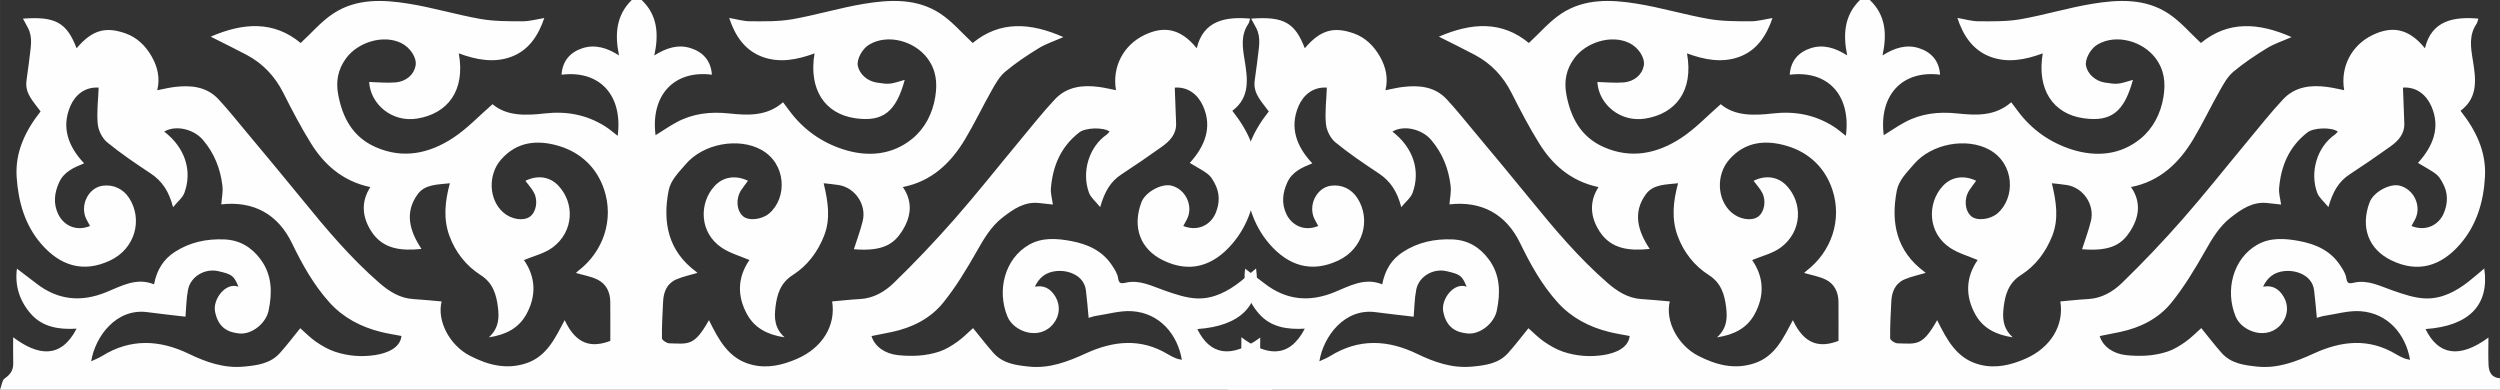
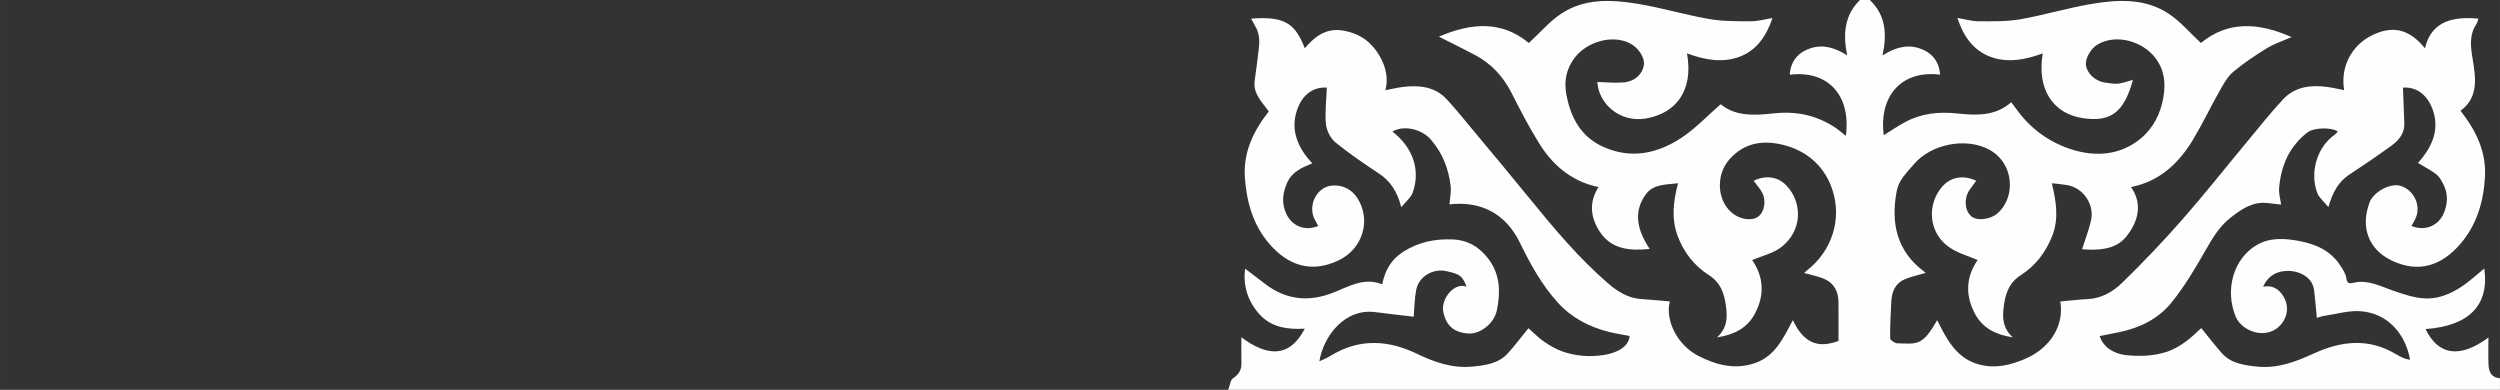
<svg xmlns="http://www.w3.org/2000/svg" xml:space="preserve" width="135.159mm" height="21.074mm" version="1.1" style="shape-rendering:geometricPrecision; text-rendering:geometricPrecision; image-rendering:optimizeQuality; fill-rule:evenodd; clip-rule:evenodd" viewBox="0 0 6826.1 1064.34">
  <rect x="0" y="0" width="6826.1" height="1064.34" fill="#333333" stroke="none" />
  <defs>
    <style type="text/css"> .fil0 {fill:#FEFEFE;fill-rule:nonzero} </style>
  </defs>
  <g id="Layer_x0020_1">
-     <path class="fil0" d="M1724.95 0c-42.32,41.51 -46.82,92.79 -34.83,151.29 -33.27,-21.25 -65.81,-30.54 -99.53,-19.73 -33.8,10.84 -54.97,35.01 -57.35,72.43 105.44,-12.92 167.66,57.24 153.31,166.9 -11.84,-9.06 -22.07,-18.19 -33.5,-25.42 -51.15,-32.36 -106.07,-42.63 -166.81,-35.61 -50.59,5.85 -103,7.37 -141.44,-25.36 -36.7,31.85 -69.31,66.96 -108.24,92.4 -65.02,42.48 -136.45,57.95 -211.7,24.45 -61.73,-27.47 -89.49,-79.74 -101.41,-142.57 -6.78,-35.77 -1.28,-68.49 21.37,-99.55 31.58,-43.29 100.59,-65.9 150.3,-41.82 25.14,12.18 43.39,40.3 39.67,61.55 -4.21,24.08 -24.88,43.46 -54.93,46.07 -23.9,2.09 -48.23,-0.62 -71.9,-1.19 3.26,60.12 61.92,111 130.65,100 82.55,-13.22 132.66,-74.92 114.1,-178.07 47.14,17.4 95.44,26.74 142.51,9.58 48.24,-17.59 74.64,-58.09 90.92,-106.08 -20.51,3.24 -40.26,8.98 -59.99,8.91 -38.04,-0.12 -76.72,0.16 -113.97,-6.37 -65.73,-11.54 -130.1,-31.03 -195.93,-41.68 -70.74,-11.45 -143.46,-14.72 -206.65,27.06 -32.72,21.64 -59.07,52.96 -88.7,80.26 -73.73,-61.24 -156.99,-55.74 -245.66,-17.3 34.68,17.51 66.9,33.08 98.45,49.87 44.44,23.67 77.11,58.5 99.97,103.83 23.55,46.7 47.84,93.25 75.41,137.62 33.94,54.6 83.62,102.89 162.03,119.39 -26.94,41.67 -21.58,84.08 3.73,122.3 31.48,47.52 81.47,52.21 136,46.53 -32.01,-48.13 -47.28,-99.14 -10.27,-149.53 20.33,-27.69 55.51,-25.94 87.78,-29.81 -13.42,49.29 -18.39,96.96 -1.27,143.63 16.43,44.78 45.63,81.87 85.56,107.32 33.44,21.3 42.6,53.05 46.87,87.33 3.49,27.97 3.35,57.02 -24.82,82.53 47.09,-7.01 81.53,-25.62 101.87,-61.93 28.59,-51.04 26.34,-102.74 -5.97,-149.11 26.06,-11.14 56.49,-17.9 79.09,-35.03 57.57,-43.64 59.67,-120.93 14.74,-168.33 -23.08,-24.34 -56.48,-29.58 -89.88,-13.04 7.7,10.46 17.4,20.7 23.64,32.73 11.63,22.46 5.51,52.9 -11.15,65.05 -17.85,13.02 -51.14,7.75 -73.04,-11.57 -40.03,-35.32 -41.77,-103.12 -6.2,-143.93 44.26,-50.78 101.25,-54.38 157.89,-37.57 59.28,17.6 103.97,58.91 124,119.62 27.06,81.99 -2.17,169.02 -71.09,221.7 -2.74,2.09 -5.09,4.7 -6.02,5.57 19.29,5.67 39.95,9.06 58.1,17.72 24.48,11.69 35.39,34.3 35.65,61.34 0.33,34.97 0.08,69.95 0.08,106.4 -49.38,18.71 -92.42,12.27 -124.58,-56.61 -25.83,48.24 -48.17,98.32 -103.82,117.33 -54.78,18.72 -105.93,5.15 -154.95,-20.14 -55.05,-28.41 -90.51,-94.46 -77.31,-148.3 -25.78,-2.2 -51.53,-4.94 -77.37,-6.46 -36.71,-2.16 -66.33,-21.32 -92.1,-43.68 -78.27,-67.89 -144.97,-146.91 -210.18,-227.2 -50.88,-62.65 -102.78,-124.48 -154.42,-186.52 -24.67,-29.63 -48.75,-59.83 -74.95,-88.04 -32.75,-35.26 -75.78,-39.04 -120.42,-33.66 -15.15,1.83 -30.08,5.61 -47,8.85 7.98,-32.05 1.55,-62.74 -14.76,-91.49 -16.58,-29.24 -40.05,-52.49 -71.38,-63.55 -52.34,-18.48 -90.06,-11.9 -134.06,40.52 -26.87,-70.24 -57.65,-87.58 -146.43,-80.95 4.77,8.84 9.11,16.85 13.43,24.88 14.43,26.82 7.23,54.87 4.36,82.54 -2.21,21.27 -6.04,42.38 -8.37,63.64 -3.86,35.07 20.76,56.92 38.69,82.3 -41.4,52.51 -70.03,111.11 -65.26,180.08 4.59,66.41 22.06,129.67 66.88,181.52 51.18,59.21 114.29,80.31 188.26,45.42 68.99,-32.53 89.58,-112.55 51.92,-170.6 -15.91,-24.53 -42.23,-37.45 -71.87,-33.62 -39.43,5.09 -64.39,54.45 -44.22,92.85 3.02,5.75 6.23,11.39 9.38,17.13 -40.05,16.49 -72.94,-3.65 -86.51,-31.49 -14.17,-29.08 -11.3,-57.76 1.75,-86.88 13.34,-29.78 40.19,-41.17 68.59,-52.67 -43.35,-45.78 -62.57,-98.02 -37.72,-156.12 13.08,-30.59 39.98,-53.32 77.39,-50.61 -1.26,33.78 -5.65,67.12 -2.46,99.72 1.72,17.57 12.42,38.72 25.96,49.82 37.48,30.71 78,57.89 118.45,84.76 31.3,20.79 50.16,49 61.21,92.12 12.42,-15.29 26.05,-25.69 31,-39.26 22.02,-60.27 1.94,-123.2 -55.22,-167.16 31.63,-18.64 80.69,-6.68 105.65,22.52 31.35,36.67 47.91,79.06 53.4,125.93 1.91,16.31 -1.96,33.3 -3.21,50.3 87.8,-9.91 154.47,26.45 193,105.86 28.16,58.06 59.32,114.22 102.73,162.21 37.63,41.6 85.86,66.72 140,80.21 18.53,4.62 37.51,7.44 56.35,11.09 -3.78,33.83 -41.22,47.2 -70.67,51.89 -37.36,5.95 -74.93,3.15 -110.76,-8.83 -18.34,-6.13 -35.84,-16.26 -51.91,-27.25 -15.84,-10.83 -29.38,-25.03 -43.06,-37 -18.48,22.67 -36.13,46.14 -55.69,67.87 -26.23,29.14 -62.79,33.69 -98.94,37.01 -53.32,4.88 -101.84,-11.91 -149,-34.72 -79.98,-38.69 -159.31,-42.88 -237.43,5.65 -9.17,5.7 -19.48,9.54 -29.85,14.53 11.32,-69.01 69.23,-145.35 153.15,-134.24 35.02,4.64 70.15,8.4 104.37,12.46 1.96,-22.44 2.06,-48.64 7.02,-73.88 7.11,-36.22 46.22,-58.75 82.45,-50.49 38.02,8.67 42.66,12.24 55.14,42.51 -33.87,-13.34 -70.69,33.4 -63.84,68.2 8.93,45.41 37.34,56.78 66.76,59.48 33.42,3.09 72.05,-27.25 79.42,-62.48 10.26,-49.06 9.72,-97.44 -21.96,-140.04 -24.6,-33.07 -56.7,-52.66 -99.22,-54.34 -48.59,-1.93 -93.7,7.63 -134.94,34.2 -31.72,20.44 -49.23,49.82 -56.7,88.48 -48.07,-19.61 -89.14,4.66 -131.35,21.73 -67.4,27.28 -130.5,21.71 -188.91,-23.29 -17.52,-13.49 -35.18,-26.82 -54.06,-41.21 -6.32,47.17 7.83,89.11 38.32,123.65 32.11,36.36 77.21,43.03 124.58,40.13 -43.3,83.75 -106.51,73.67 -173.17,23.47 0,25 -0.54,47.81 0.16,70.57 0.59,19.22 -7.84,31.32 -23.53,42.04 -6.69,4.57 -7.56,17.68 -12.57,30.86 1161.12,0 2316.82,0 3472.53,0 0,-10.52 0,-21.05 0,-31.57 -22.77,-1.2 -30.31,-16.73 -31.23,-35.95 -1.18,-24.53 -0.29,-49.16 -0.29,-75.06 -79.28,58.17 -137.05,47.92 -171.81,-23.24 119.06,-8.31 174.88,-65.46 160.45,-165.41 -14.37,12.04 -28.11,24.12 -42.45,35.4 -34.34,27.01 -73.17,47.42 -116.75,46.42 -30.61,-0.7 -61.69,-11.61 -91.2,-21.87 -34.4,-11.97 -67.52,-29.77 -105.18,-21.22 -14.8,3.36 -18.97,2.05 -21.39,-13.51 -1.81,-11.65 -9.36,-22.9 -16.07,-33.21 -26.4,-40.54 -66.41,-58.39 -112.26,-67 -39.39,-7.4 -79.19,-10.04 -114.61,10.17 -65.98,37.64 -88.7,123.98 -58.87,196.26 17.24,41.76 88.34,67.08 126.08,18.5 16.18,-20.82 19.1,-48.57 5.1,-72.42 -13.72,-23.37 -32.17,-32.44 -56.4,-27.71 12.13,-25.79 30.27,-40.02 59.68,-42.89 28.88,-2.81 74.36,10.33 79.68,52.67 3.16,25.12 5.05,50.4 7.46,75.24 5.22,-1.43 12.87,-4.37 20.79,-5.55 32.71,-4.87 65.86,-14.82 98.15,-12.62 74.79,5.09 123.81,62.9 135.58,132.76 -5.8,-1.46 -11.58,-2.23 -16.77,-4.4 -7.48,-3.13 -14.79,-6.85 -21.75,-11.04 -74.07,-44.48 -148.71,-36.37 -223.43,-2.23 -49.45,22.6 -99.66,42.05 -155.45,36.17 -35.28,-3.72 -71.15,-8.24 -96.73,-36.9 -19.49,-21.85 -37.25,-45.24 -55.98,-68.21 -13.54,11.96 -27.09,26.11 -42.79,37.19 -15.34,10.83 -31.99,21.25 -49.64,27.04 -36.57,12.01 -74.67,13.66 -113.06,9.56 -35.26,-3.78 -63.2,-23.61 -71.82,-52.03 18.65,-3.73 37.36,-7.3 55.99,-11.26 55.02,-11.71 104.68,-36.5 139.63,-79.74 34.93,-43.22 64.08,-91.64 91.63,-140.14 19.51,-34.33 38.68,-67.65 70.25,-92.28 30.16,-23.53 61,-44.95 102.31,-39.61 12.19,1.58 24.45,2.68 35.47,3.87 -2.06,-15.6 -6.61,-30.33 -5.43,-44.59 5.09,-61.1 27.58,-113.94 77.62,-152.47 16.77,-12.9 64.64,-14.76 82.69,-2.21 -2.6,2.78 -4.71,6.02 -7.66,8.05 -49.38,34.12 -69.18,102.97 -48.7,158.89 4.98,13.59 18.43,24.08 30.64,39.31 11.62,-40.68 27.43,-69.39 57.78,-89.17 37.6,-24.49 74.61,-49.95 111.13,-76.04 21.4,-15.29 39.26,-34 38.37,-63.25 -0.99,-32.34 -2.39,-64.66 -3.64,-97.79 37.13,-2.62 63.72,19.9 77.3,50.48 26.04,58.58 4.44,110.08 -36.3,155.14 54.88,31.86 54.63,31.99 66.84,53.61 15.68,27.76 15.49,56.23 3.2,84.62 -12.76,29.48 -46.12,50.32 -87.84,34.08 3.13,-5.72 6.21,-11.32 9.26,-16.94 20.55,-37.85 -4.11,-85.6 -43.35,-93.68 -25.75,-5.3 -69.68,17.39 -80.51,46.6 -24.8,66.88 -3.33,127.18 59.7,157.77 72.77,35.31 135.93,15.86 188.27,-44.76 45.06,-52.18 63.64,-115.94 67.32,-183.56 3.72,-68.34 -24.33,-126.21 -66.74,-180.07 49.47,-36.79 41.69,-88.66 33.32,-139.68 -5.58,-34.08 -10.57,-67.07 10.49,-97.97 2.61,-3.83 3.14,-9.08 4.74,-14.01 -66.87,-5.89 -127.83,5.07 -145.71,80.99 -45.03,-55.63 -91.32,-61.38 -143.88,-35.73 -57,27.83 -87.51,87.24 -76.65,150.11 -15.57,-3 -30.95,-6.76 -46.57,-8.83 -44.87,-5.99 -88.02,-0.68 -120.33,33.92 -34.36,36.8 -65.62,76.53 -97.86,115.29 -58.73,70.59 -115.62,142.78 -176.22,211.72 -52.96,60.26 -108.31,118.66 -165.92,174.45 -24.23,23.46 -55.07,41.82 -91.9,43.79 -25.46,1.36 -50.82,4.29 -76.26,6.53 10.75,65.2 -26.32,126.33 -95.1,156.37 -39.81,17.38 -81.01,27.33 -124.47,16.4 -63.26,-15.92 -90.2,-68.28 -116.78,-121.7 -40.1,71.46 -55.38,64.73 -108.62,63.25 -7,-0.2 -19.63,-8.81 -19.7,-13.66 -0.45,-33.45 1.48,-66.96 3.15,-100.42 1.32,-26.53 10.64,-49.59 36.37,-60.56 18.42,-7.85 38.45,-11.92 57.4,-17.57 -0.34,-0.32 -1.72,-1.86 -3.35,-3.07 -76.06,-56.3 -92.29,-133.62 -75.49,-221.19 5.58,-29.11 27.23,-49.54 46.12,-71.84 48.9,-57.74 145.1,-73.95 206.43,-40.43 69.67,38.08 72.15,131.71 21.99,174.28 -19.52,16.57 -55.73,21.09 -71.23,7.49 -17.87,-15.67 -20.36,-47.87 -5.14,-71.09 5.95,-9.07 12.73,-17.59 18.71,-25.78 -34.09,-16.1 -67.9,-11.07 -91.4,14.55 -42.87,46.7 -41.66,127.56 20.05,168.53 22.77,15.12 50.55,22.68 75.3,33.36 -32.31,46.44 -34.59,98.1 -5.92,149.19 20.38,36.33 54.76,54.85 101.83,61.91 -28.23,-25.57 -28.19,-54.66 -24.84,-82.61 4.11,-34.36 13.5,-66.07 46.92,-87.3 40.01,-25.44 68.25,-62.86 85.73,-107.27 18.5,-47.03 10.66,-94.39 -1.13,-143.61 14.32,1.69 28.15,2.73 41.76,5.02 44.49,7.49 75.77,53.76 64.93,98.11 -6.43,26.28 -16.09,51.76 -24.11,77.05 81.58,6.93 110.22,-16.23 131.39,-49.26 24.21,-37.78 30.97,-79.09 2.2,-120.52 78.56,-15.41 131,-65.36 170.16,-130.82 25.71,-42.96 47.25,-88.4 71.94,-132.01 10.46,-18.47 21.34,-38.5 37.11,-51.78 28.59,-24.08 60.15,-44.97 92.07,-64.59 19.57,-12.03 42.09,-19.2 67.13,-30.24 -90.62,-40.15 -173.76,-44.69 -247.57,16.1 -29.41,-27.18 -55.68,-58.58 -88.4,-80.19 -63.92,-42.22 -137.33,-38.53 -208.76,-26.7 -65.78,10.89 -130.07,30.61 -195.77,42.1 -37.27,6.52 -76.06,5.63 -114.17,5.53 -19.09,-0.06 -38.17,-5.84 -57.78,-9.12 15.66,48.24 42.4,88.43 90.51,106.21 47.11,17.39 95.43,7.9 142.51,-9.45 -16.59,98.01 27.69,165.03 110.87,177.04 76.18,10.99 111.55,-17.43 135.39,-104.75 -42.04,12.62 -42.04,12.62 -76.47,7.42 -25.49,-3.85 -47.04,-22.92 -51.65,-45.69 -3.55,-17.61 11.96,-46.65 30.99,-57.94 51.65,-30.66 124.07,-9.06 158.56,36.59 24.78,32.78 28.08,68.12 21.89,106.33 -7.37,45.48 -28.51,86.09 -62.69,114.01 -55.26,45.14 -122.36,50.37 -188.5,29.1 -59.19,-19.04 -109.44,-54.48 -147.1,-105.55 -5.61,-7.61 -11.33,-15.14 -17.34,-23.15 -44.49,39.14 -97.12,35.82 -147.54,30.58 -50.96,-5.3 -98.21,-0.11 -143.01,24.01 -19.66,10.59 -38.11,23.4 -57.5,35.45 -13.92,-108.48 49.89,-178.48 153.79,-165.3 -2.44,-37.47 -23.74,-61.52 -57.55,-72.39 -33.72,-10.84 -66.17,-1.39 -99.61,19.84 12.64,-58.77 8.64,-110.14 -34.62,-151.39 -9,0 -18.02,0 -27.02,0z" />
    <path class="fil0" d="M5078.52 0c-42.32,41.51 -46.82,92.79 -34.83,151.29 -33.27,-21.25 -65.81,-30.54 -99.53,-19.73 -33.8,10.84 -54.97,35.01 -57.35,72.43 105.44,-12.92 167.66,57.24 153.31,166.9 -11.84,-9.06 -22.07,-18.19 -33.5,-25.42 -51.15,-32.36 -106.07,-42.63 -166.81,-35.61 -50.59,5.85 -103,7.37 -141.44,-25.36 -36.7,31.85 -69.31,66.96 -108.24,92.4 -65.02,42.48 -136.45,57.95 -211.7,24.45 -61.73,-27.47 -89.49,-79.74 -101.41,-142.57 -6.78,-35.77 -1.28,-68.49 21.37,-99.55 31.58,-43.29 100.59,-65.9 150.3,-41.82 25.14,12.18 43.39,40.3 39.67,61.55 -4.21,24.08 -24.88,43.46 -54.93,46.07 -23.9,2.09 -48.23,-0.62 -71.9,-1.19 3.26,60.12 61.92,111 130.65,100 82.55,-13.22 132.66,-74.92 114.1,-178.07 47.14,17.4 95.44,26.74 142.51,9.58 48.24,-17.59 74.64,-58.09 90.92,-106.08 -20.51,3.24 -40.26,8.98 -59.99,8.91 -38.04,-0.12 -76.72,0.16 -113.97,-6.37 -65.73,-11.54 -130.1,-31.03 -195.93,-41.68 -70.74,-11.45 -143.46,-14.72 -206.65,27.06 -32.72,21.64 -59.07,52.96 -88.7,80.26 -73.73,-61.24 -156.99,-55.74 -245.66,-17.3 34.68,17.51 66.9,33.08 98.45,49.87 44.44,23.67 77.11,58.5 99.97,103.83 23.55,46.7 47.84,93.25 75.41,137.62 33.94,54.6 83.62,102.89 162.03,119.39 -26.94,41.67 -21.58,84.08 3.73,122.3 31.48,47.52 81.47,52.21 136,46.53 -32.01,-48.13 -47.28,-99.14 -10.27,-149.53 20.33,-27.69 55.51,-25.94 87.78,-29.81 -13.42,49.29 -18.39,96.96 -1.27,143.63 16.43,44.78 45.63,81.87 85.56,107.32 33.44,21.3 42.6,53.05 46.87,87.33 3.49,27.97 3.35,57.02 -24.82,82.53 47.09,-7.01 81.53,-25.62 101.87,-61.93 28.59,-51.04 26.34,-102.74 -5.97,-149.11 26.06,-11.14 56.49,-17.9 79.09,-35.03 57.57,-43.64 59.67,-120.93 14.74,-168.33 -23.08,-24.34 -56.48,-29.58 -89.88,-13.04 7.7,10.46 17.4,20.7 23.64,32.73 11.63,22.46 5.51,52.9 -11.15,65.05 -17.85,13.02 -51.14,7.75 -73.04,-11.57 -40.03,-35.32 -41.77,-103.12 -6.2,-143.93 44.26,-50.78 101.25,-54.38 157.89,-37.57 59.28,17.6 103.97,58.91 124,119.62 27.06,81.99 -2.17,169.02 -71.09,221.7 -2.74,2.09 -5.09,4.7 -6.02,5.57 19.29,5.67 39.95,9.06 58.1,17.72 24.48,11.69 35.39,34.3 35.65,61.34 0.33,34.97 0.08,69.95 0.08,106.4 -49.38,18.71 -92.42,12.27 -124.58,-56.61 -25.83,48.24 -48.17,98.32 -103.82,117.33 -54.78,18.72 -105.93,5.15 -154.95,-20.14 -55.05,-28.41 -90.51,-94.46 -77.31,-148.3 -25.78,-2.2 -51.53,-4.94 -77.37,-6.46 -36.71,-2.16 -66.33,-21.32 -92.1,-43.68 -78.27,-67.89 -144.97,-146.91 -210.18,-227.2 -50.88,-62.65 -102.78,-124.48 -154.42,-186.52 -24.67,-29.63 -48.75,-59.83 -74.95,-88.04 -32.75,-35.26 -75.78,-39.04 -120.42,-33.66 -15.15,1.83 -30.08,5.61 -47,8.85 7.98,-32.05 1.55,-62.74 -14.76,-91.49 -16.58,-29.24 -40.05,-52.49 -71.38,-63.55 -52.34,-18.48 -90.06,-11.9 -134.06,40.52 -26.87,-70.24 -57.65,-87.58 -146.43,-80.95 4.77,8.84 9.11,16.85 13.43,24.88 14.43,26.82 7.23,54.87 4.36,82.54 -2.21,21.27 -6.04,42.38 -8.37,63.64 -3.86,35.07 20.76,56.92 38.69,82.3 -41.4,52.51 -70.03,111.11 -65.26,180.08 4.59,66.41 22.06,129.67 66.88,181.52 51.18,59.21 114.29,80.31 188.26,45.42 68.99,-32.53 89.58,-112.55 51.92,-170.6 -15.91,-24.53 -42.23,-37.45 -71.87,-33.62 -39.43,5.09 -64.39,54.45 -44.22,92.85 3.02,5.75 6.23,11.39 9.38,17.13 -40.05,16.49 -72.94,-3.65 -86.51,-31.49 -14.17,-29.08 -11.3,-57.76 1.75,-86.88 13.34,-29.78 40.19,-41.17 68.59,-52.67 -43.35,-45.78 -62.57,-98.02 -37.72,-156.12 13.08,-30.59 39.98,-53.32 77.39,-50.61 -1.26,33.78 -5.65,67.12 -2.46,99.72 1.72,17.57 12.42,38.72 25.96,49.82 37.48,30.71 78,57.89 118.45,84.76 31.3,20.79 50.16,49 61.21,92.12 12.42,-15.29 26.05,-25.69 31,-39.26 22.02,-60.27 1.94,-123.2 -55.22,-167.16 31.63,-18.64 80.69,-6.68 105.65,22.52 31.35,36.67 47.91,79.06 53.4,125.93 1.91,16.31 -1.96,33.3 -3.21,50.3 87.8,-9.91 154.47,26.45 193,105.86 28.16,58.06 59.32,114.22 102.73,162.21 37.63,41.6 85.86,66.72 140,80.21 18.53,4.62 37.51,7.44 56.35,11.09 -3.78,33.83 -41.22,47.2 -70.67,51.89 -37.36,5.95 -74.93,3.15 -110.76,-8.83 -18.34,-6.13 -35.84,-16.26 -51.91,-27.25 -15.84,-10.83 -29.38,-25.03 -43.06,-37 -18.48,22.67 -36.13,46.14 -55.69,67.87 -26.23,29.14 -62.79,33.69 -98.94,37.01 -53.32,4.88 -101.84,-11.91 -149,-34.72 -79.98,-38.69 -159.31,-42.88 -237.43,5.65 -9.17,5.7 -19.48,9.54 -29.85,14.53 11.32,-69.01 69.23,-145.35 153.15,-134.24 35.02,4.64 70.15,8.4 104.37,12.46 1.96,-22.44 2.06,-48.64 7.02,-73.88 7.11,-36.22 46.22,-58.75 82.45,-50.49 38.02,8.67 42.66,12.24 55.14,42.51 -33.87,-13.34 -70.69,33.4 -63.84,68.2 8.93,45.41 37.34,56.78 66.76,59.48 33.42,3.09 72.05,-27.25 79.42,-62.48 10.26,-49.06 9.72,-97.44 -21.96,-140.04 -24.6,-33.07 -56.7,-52.66 -99.22,-54.34 -48.59,-1.93 -93.7,7.63 -134.94,34.2 -31.72,20.44 -49.23,49.82 -56.7,88.48 -48.07,-19.61 -89.14,4.66 -131.35,21.73 -67.4,27.28 -130.5,21.71 -188.91,-23.29 -17.52,-13.49 -35.18,-26.82 -54.06,-41.21 -6.32,47.17 7.83,89.11 38.32,123.65 32.11,36.36 77.21,43.03 124.58,40.13 -43.3,83.75 -106.51,73.67 -173.17,23.47 0,25 -0.54,47.81 0.16,70.57 0.59,19.22 -7.84,31.32 -23.53,42.04 -6.69,4.57 -7.56,17.68 -12.57,30.86 1161.12,0 2316.82,0 3472.53,0 0,-10.52 0,-21.05 0,-31.57 -22.77,-1.2 -30.31,-16.73 -31.23,-35.95 -1.18,-24.53 -0.29,-49.16 -0.29,-75.06 -79.28,58.17 -137.05,47.92 -171.81,-23.24 119.06,-8.31 174.88,-65.46 160.45,-165.41 -14.37,12.04 -28.11,24.12 -42.45,35.4 -34.34,27.01 -73.17,47.42 -116.75,46.42 -30.61,-0.7 -61.69,-11.61 -91.2,-21.87 -34.4,-11.97 -67.52,-29.77 -105.18,-21.22 -14.8,3.36 -18.97,2.05 -21.39,-13.51 -1.81,-11.65 -9.36,-22.9 -16.07,-33.21 -26.4,-40.54 -66.41,-58.39 -112.26,-67 -39.39,-7.4 -79.19,-10.04 -114.61,10.17 -65.98,37.64 -88.7,123.98 -58.87,196.26 17.24,41.76 88.34,67.08 126.08,18.5 16.18,-20.82 19.1,-48.57 5.1,-72.42 -13.72,-23.37 -32.17,-32.44 -56.4,-27.71 12.13,-25.79 30.27,-40.02 59.68,-42.89 28.88,-2.81 74.36,10.33 79.68,52.67 3.16,25.12 5.05,50.4 7.46,75.24 5.22,-1.43 12.87,-4.37 20.79,-5.55 32.71,-4.87 65.86,-14.82 98.15,-12.62 74.79,5.09 123.81,62.9 135.58,132.76 -5.8,-1.46 -11.58,-2.23 -16.77,-4.4 -7.48,-3.13 -14.79,-6.85 -21.75,-11.04 -74.07,-44.48 -148.71,-36.37 -223.43,-2.23 -49.45,22.6 -99.66,42.05 -155.45,36.17 -35.28,-3.72 -71.15,-8.24 -96.73,-36.9 -19.49,-21.85 -37.25,-45.24 -55.98,-68.21 -13.54,11.96 -27.09,26.11 -42.79,37.19 -15.34,10.83 -31.99,21.25 -49.64,27.04 -36.57,12.01 -74.67,13.66 -113.06,9.56 -35.26,-3.78 -63.2,-23.61 -71.82,-52.03 18.65,-3.73 37.36,-7.3 55.99,-11.26 55.02,-11.71 104.68,-36.5 139.63,-79.74 34.93,-43.22 64.08,-91.64 91.63,-140.14 19.51,-34.33 38.68,-67.65 70.25,-92.28 30.16,-23.53 61,-44.95 102.31,-39.61 12.19,1.58 24.45,2.68 35.47,3.87 -2.06,-15.6 -6.61,-30.33 -5.43,-44.59 5.09,-61.1 27.58,-113.94 77.62,-152.47 16.77,-12.9 64.64,-14.76 82.69,-2.21 -2.6,2.78 -4.71,6.02 -7.66,8.05 -49.38,34.12 -69.18,102.97 -48.7,158.89 4.98,13.59 18.43,24.08 30.64,39.31 11.62,-40.68 27.43,-69.39 57.78,-89.17 37.6,-24.49 74.61,-49.95 111.13,-76.04 21.4,-15.29 39.26,-34 38.37,-63.25 -0.99,-32.34 -2.39,-64.66 -3.64,-97.79 37.13,-2.62 63.72,19.9 77.3,50.48 26.04,58.58 4.44,110.08 -36.3,155.14 54.88,31.86 54.63,31.99 66.84,53.61 15.68,27.76 15.49,56.23 3.2,84.62 -12.76,29.48 -46.12,50.32 -87.84,34.08 3.13,-5.72 6.21,-11.32 9.26,-16.94 20.55,-37.85 -4.11,-85.6 -43.35,-93.68 -25.75,-5.3 -69.68,17.39 -80.51,46.6 -24.8,66.88 -3.33,127.18 59.7,157.77 72.77,35.31 135.93,15.86 188.27,-44.76 45.06,-52.18 63.64,-115.94 67.32,-183.56 3.72,-68.34 -24.33,-126.21 -66.74,-180.07 49.47,-36.79 41.69,-88.66 33.32,-139.68 -5.58,-34.08 -10.57,-67.07 10.49,-97.97 2.61,-3.83 3.14,-9.08 4.74,-14.01 -66.87,-5.89 -127.83,5.07 -145.71,80.99 -45.03,-55.63 -91.32,-61.38 -143.88,-35.73 -57,27.83 -87.51,87.24 -76.65,150.11 -15.57,-3 -30.95,-6.76 -46.57,-8.83 -44.87,-5.99 -88.02,-0.68 -120.33,33.92 -34.36,36.8 -65.62,76.53 -97.86,115.29 -58.73,70.59 -115.62,142.78 -176.22,211.72 -52.96,60.26 -108.31,118.66 -165.92,174.45 -24.23,23.46 -55.07,41.82 -91.9,43.79 -25.46,1.36 -50.82,4.29 -76.26,6.53 10.75,65.2 -26.32,126.33 -95.1,156.37 -39.81,17.38 -81.01,27.33 -124.47,16.4 -63.26,-15.92 -90.2,-68.28 -116.78,-121.7 -40.1,71.46 -55.38,64.73 -108.62,63.25 -7,-0.2 -19.63,-8.81 -19.7,-13.66 -0.45,-33.45 1.48,-66.96 3.15,-100.42 1.32,-26.53 10.64,-49.59 36.37,-60.56 18.42,-7.85 38.45,-11.92 57.4,-17.57 -0.34,-0.32 -1.72,-1.86 -3.35,-3.07 -76.06,-56.3 -92.29,-133.62 -75.49,-221.19 5.58,-29.11 27.23,-49.54 46.12,-71.84 48.9,-57.74 145.1,-73.95 206.43,-40.43 69.67,38.08 72.15,131.71 21.99,174.28 -19.52,16.57 -55.73,21.09 -71.23,7.49 -17.87,-15.67 -20.36,-47.87 -5.14,-71.09 5.95,-9.07 12.73,-17.59 18.71,-25.78 -34.09,-16.1 -67.9,-11.07 -91.4,14.55 -42.87,46.7 -41.66,127.56 20.05,168.53 22.77,15.12 50.55,22.68 75.3,33.36 -32.31,46.44 -34.59,98.1 -5.92,149.19 20.38,36.33 54.76,54.85 101.83,61.91 -28.23,-25.57 -28.19,-54.66 -24.84,-82.61 4.11,-34.36 13.5,-66.07 46.92,-87.3 40.01,-25.44 68.25,-62.86 85.73,-107.27 18.5,-47.03 10.66,-94.39 -1.13,-143.61 14.32,1.69 28.15,2.73 41.76,5.02 44.49,7.49 75.77,53.76 64.93,98.11 -6.43,26.28 -16.09,51.76 -24.11,77.05 81.58,6.93 110.22,-16.23 131.39,-49.26 24.21,-37.78 30.97,-79.09 2.2,-120.52 78.56,-15.41 131,-65.36 170.16,-130.82 25.71,-42.96 47.25,-88.4 71.94,-132.01 10.46,-18.47 21.34,-38.5 37.11,-51.78 28.59,-24.08 60.15,-44.97 92.07,-64.59 19.57,-12.03 42.09,-19.2 67.13,-30.24 -90.62,-40.15 -173.76,-44.69 -247.57,16.1 -29.41,-27.18 -55.68,-58.58 -88.4,-80.19 -63.92,-42.22 -137.33,-38.53 -208.76,-26.7 -65.78,10.89 -130.07,30.61 -195.77,42.1 -37.27,6.52 -76.06,5.63 -114.17,5.53 -19.09,-0.06 -38.17,-5.84 -57.78,-9.12 15.66,48.24 42.4,88.43 90.51,106.21 47.11,17.39 95.43,7.9 142.51,-9.45 -16.59,98.01 27.69,165.03 110.87,177.04 76.18,10.99 111.55,-17.43 135.39,-104.75 -42.04,12.62 -42.04,12.62 -76.47,7.42 -25.49,-3.85 -47.04,-22.92 -51.65,-45.69 -3.55,-17.61 11.96,-46.65 30.99,-57.94 51.65,-30.66 124.07,-9.06 158.56,36.59 24.78,32.78 28.08,68.12 21.89,106.33 -7.37,45.48 -28.51,86.09 -62.69,114.01 -55.26,45.14 -122.36,50.37 -188.5,29.1 -59.19,-19.04 -109.44,-54.48 -147.1,-105.55 -5.61,-7.61 -11.33,-15.14 -17.34,-23.15 -44.49,39.14 -97.12,35.82 -147.54,30.58 -50.96,-5.3 -98.21,-0.11 -143.01,24.01 -19.66,10.59 -38.11,23.4 -57.5,35.45 -13.92,-108.48 49.89,-178.48 153.79,-165.3 -2.44,-37.47 -23.74,-61.52 -57.55,-72.39 -33.72,-10.84 -66.17,-1.39 -99.61,19.84 12.64,-58.77 8.64,-110.14 -34.62,-151.39 -9,0 -18.02,0 -27.02,0z" />
  </g>
</svg>